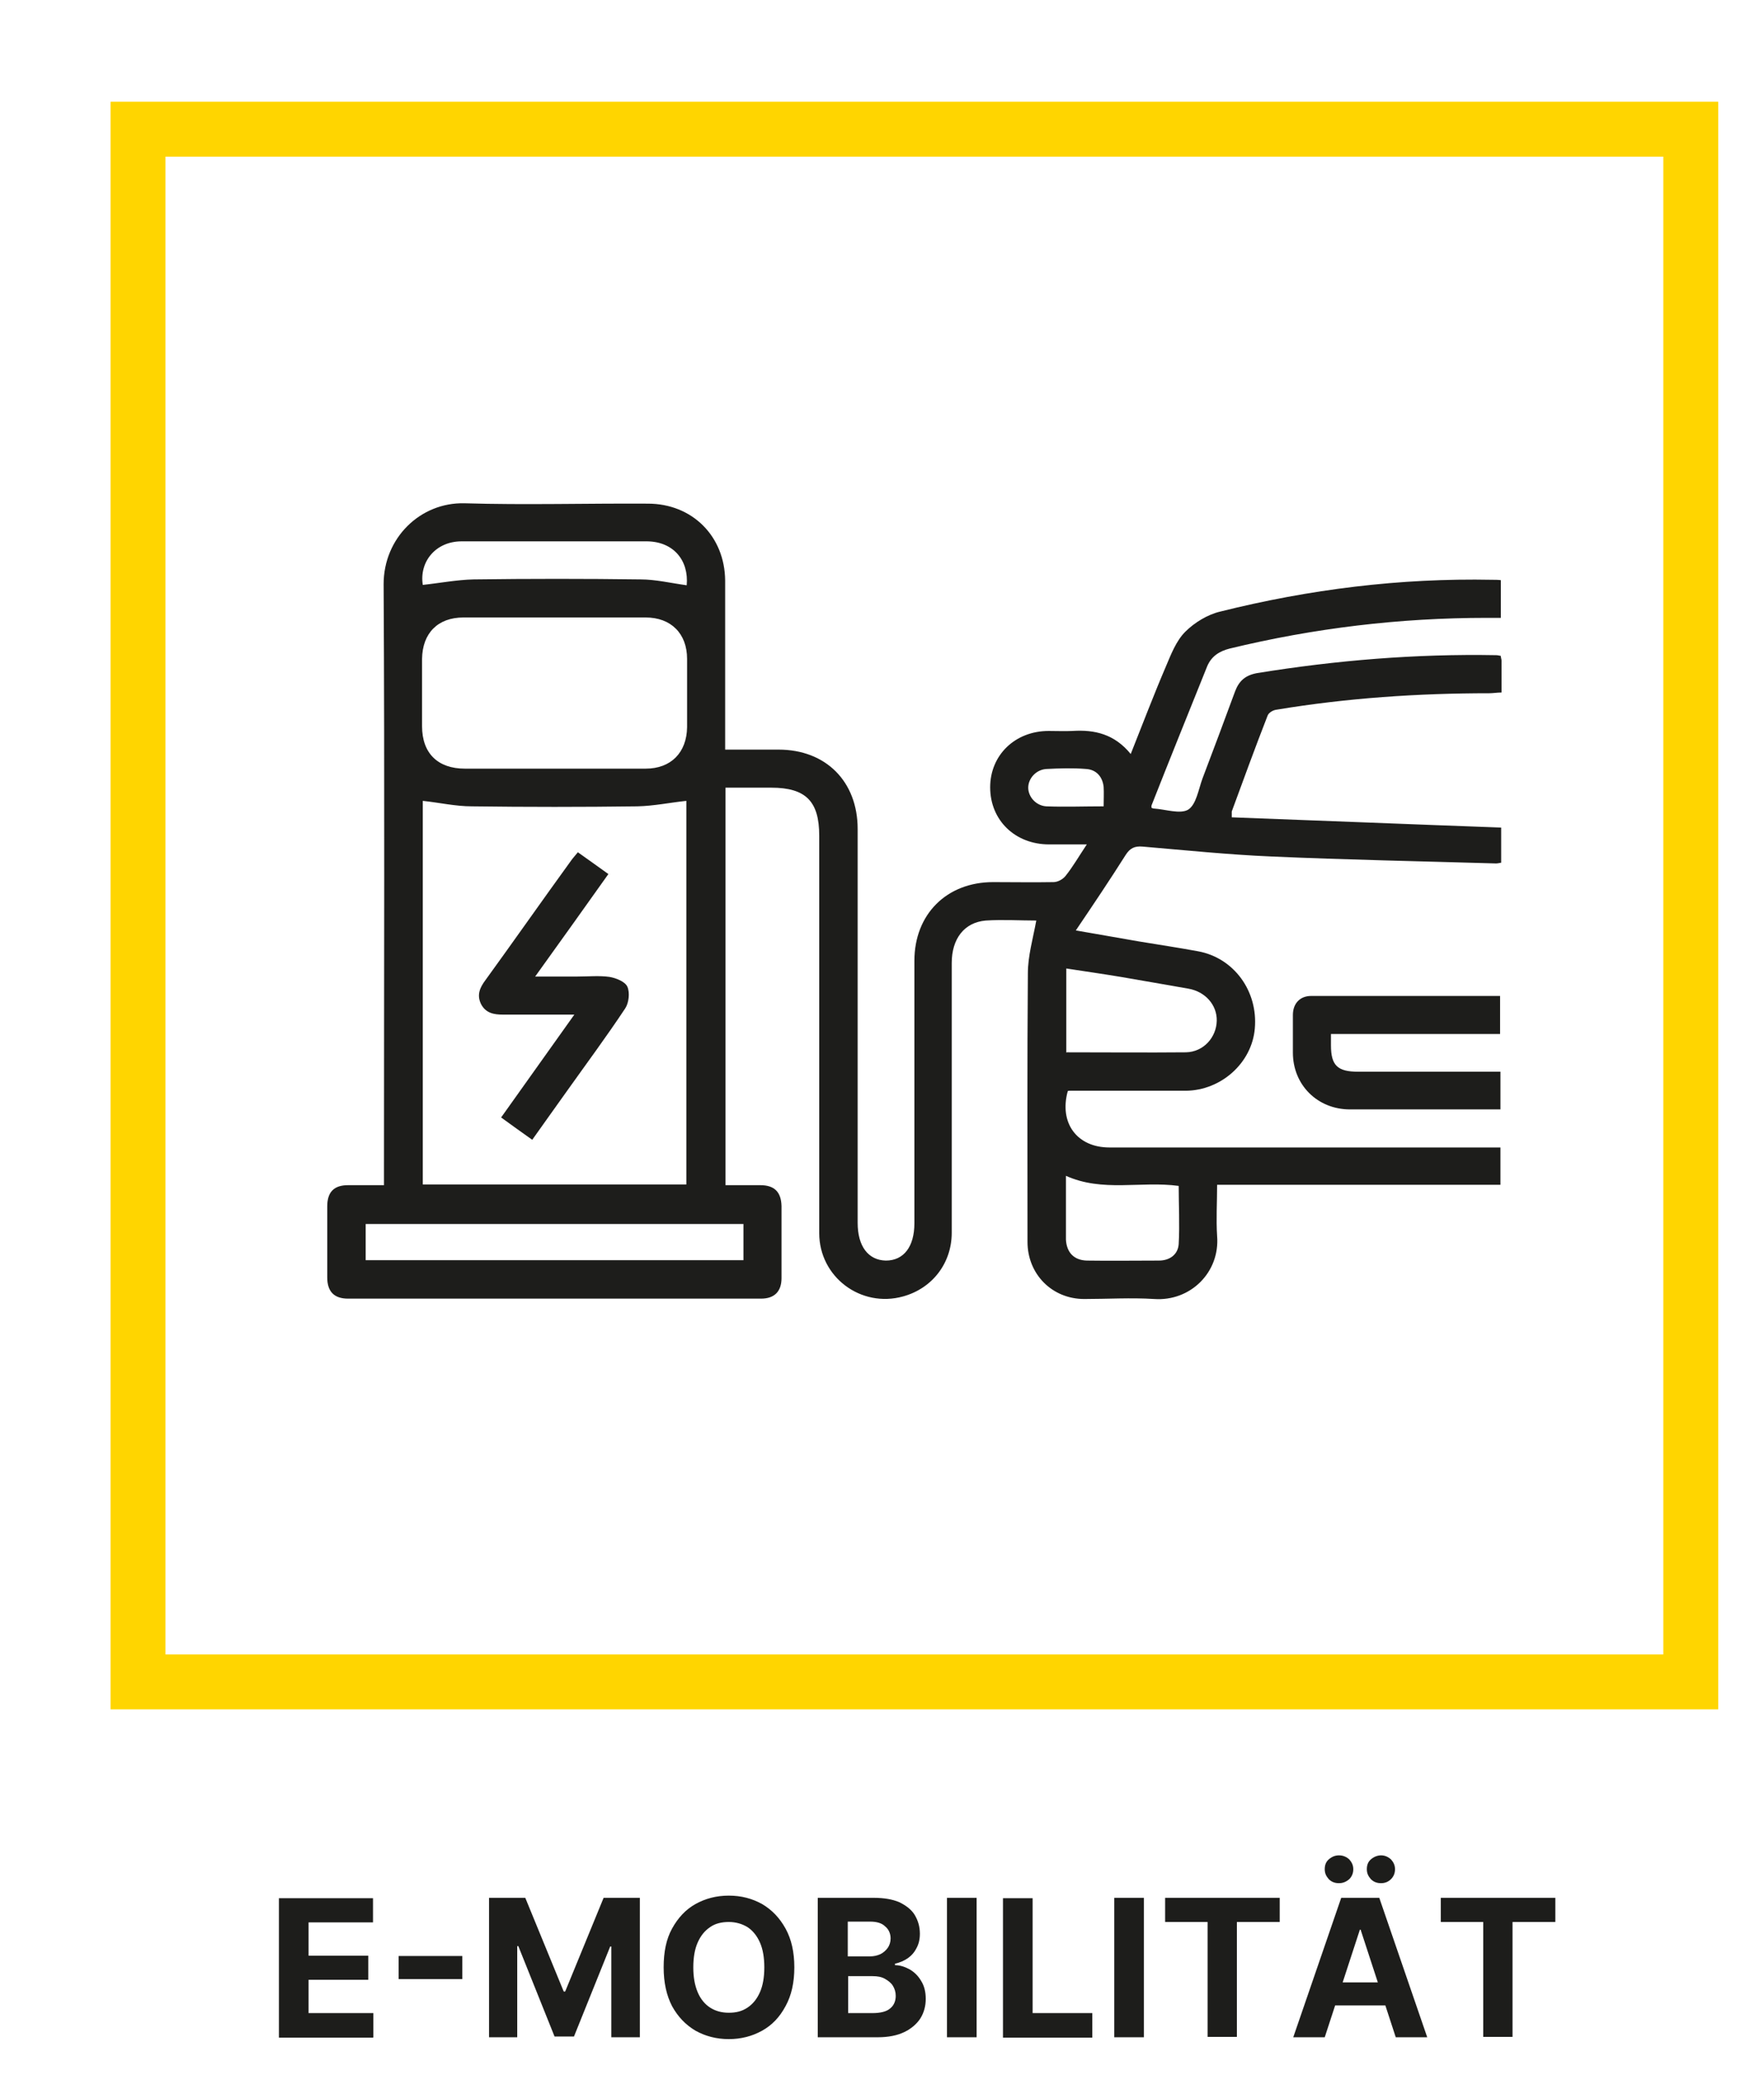
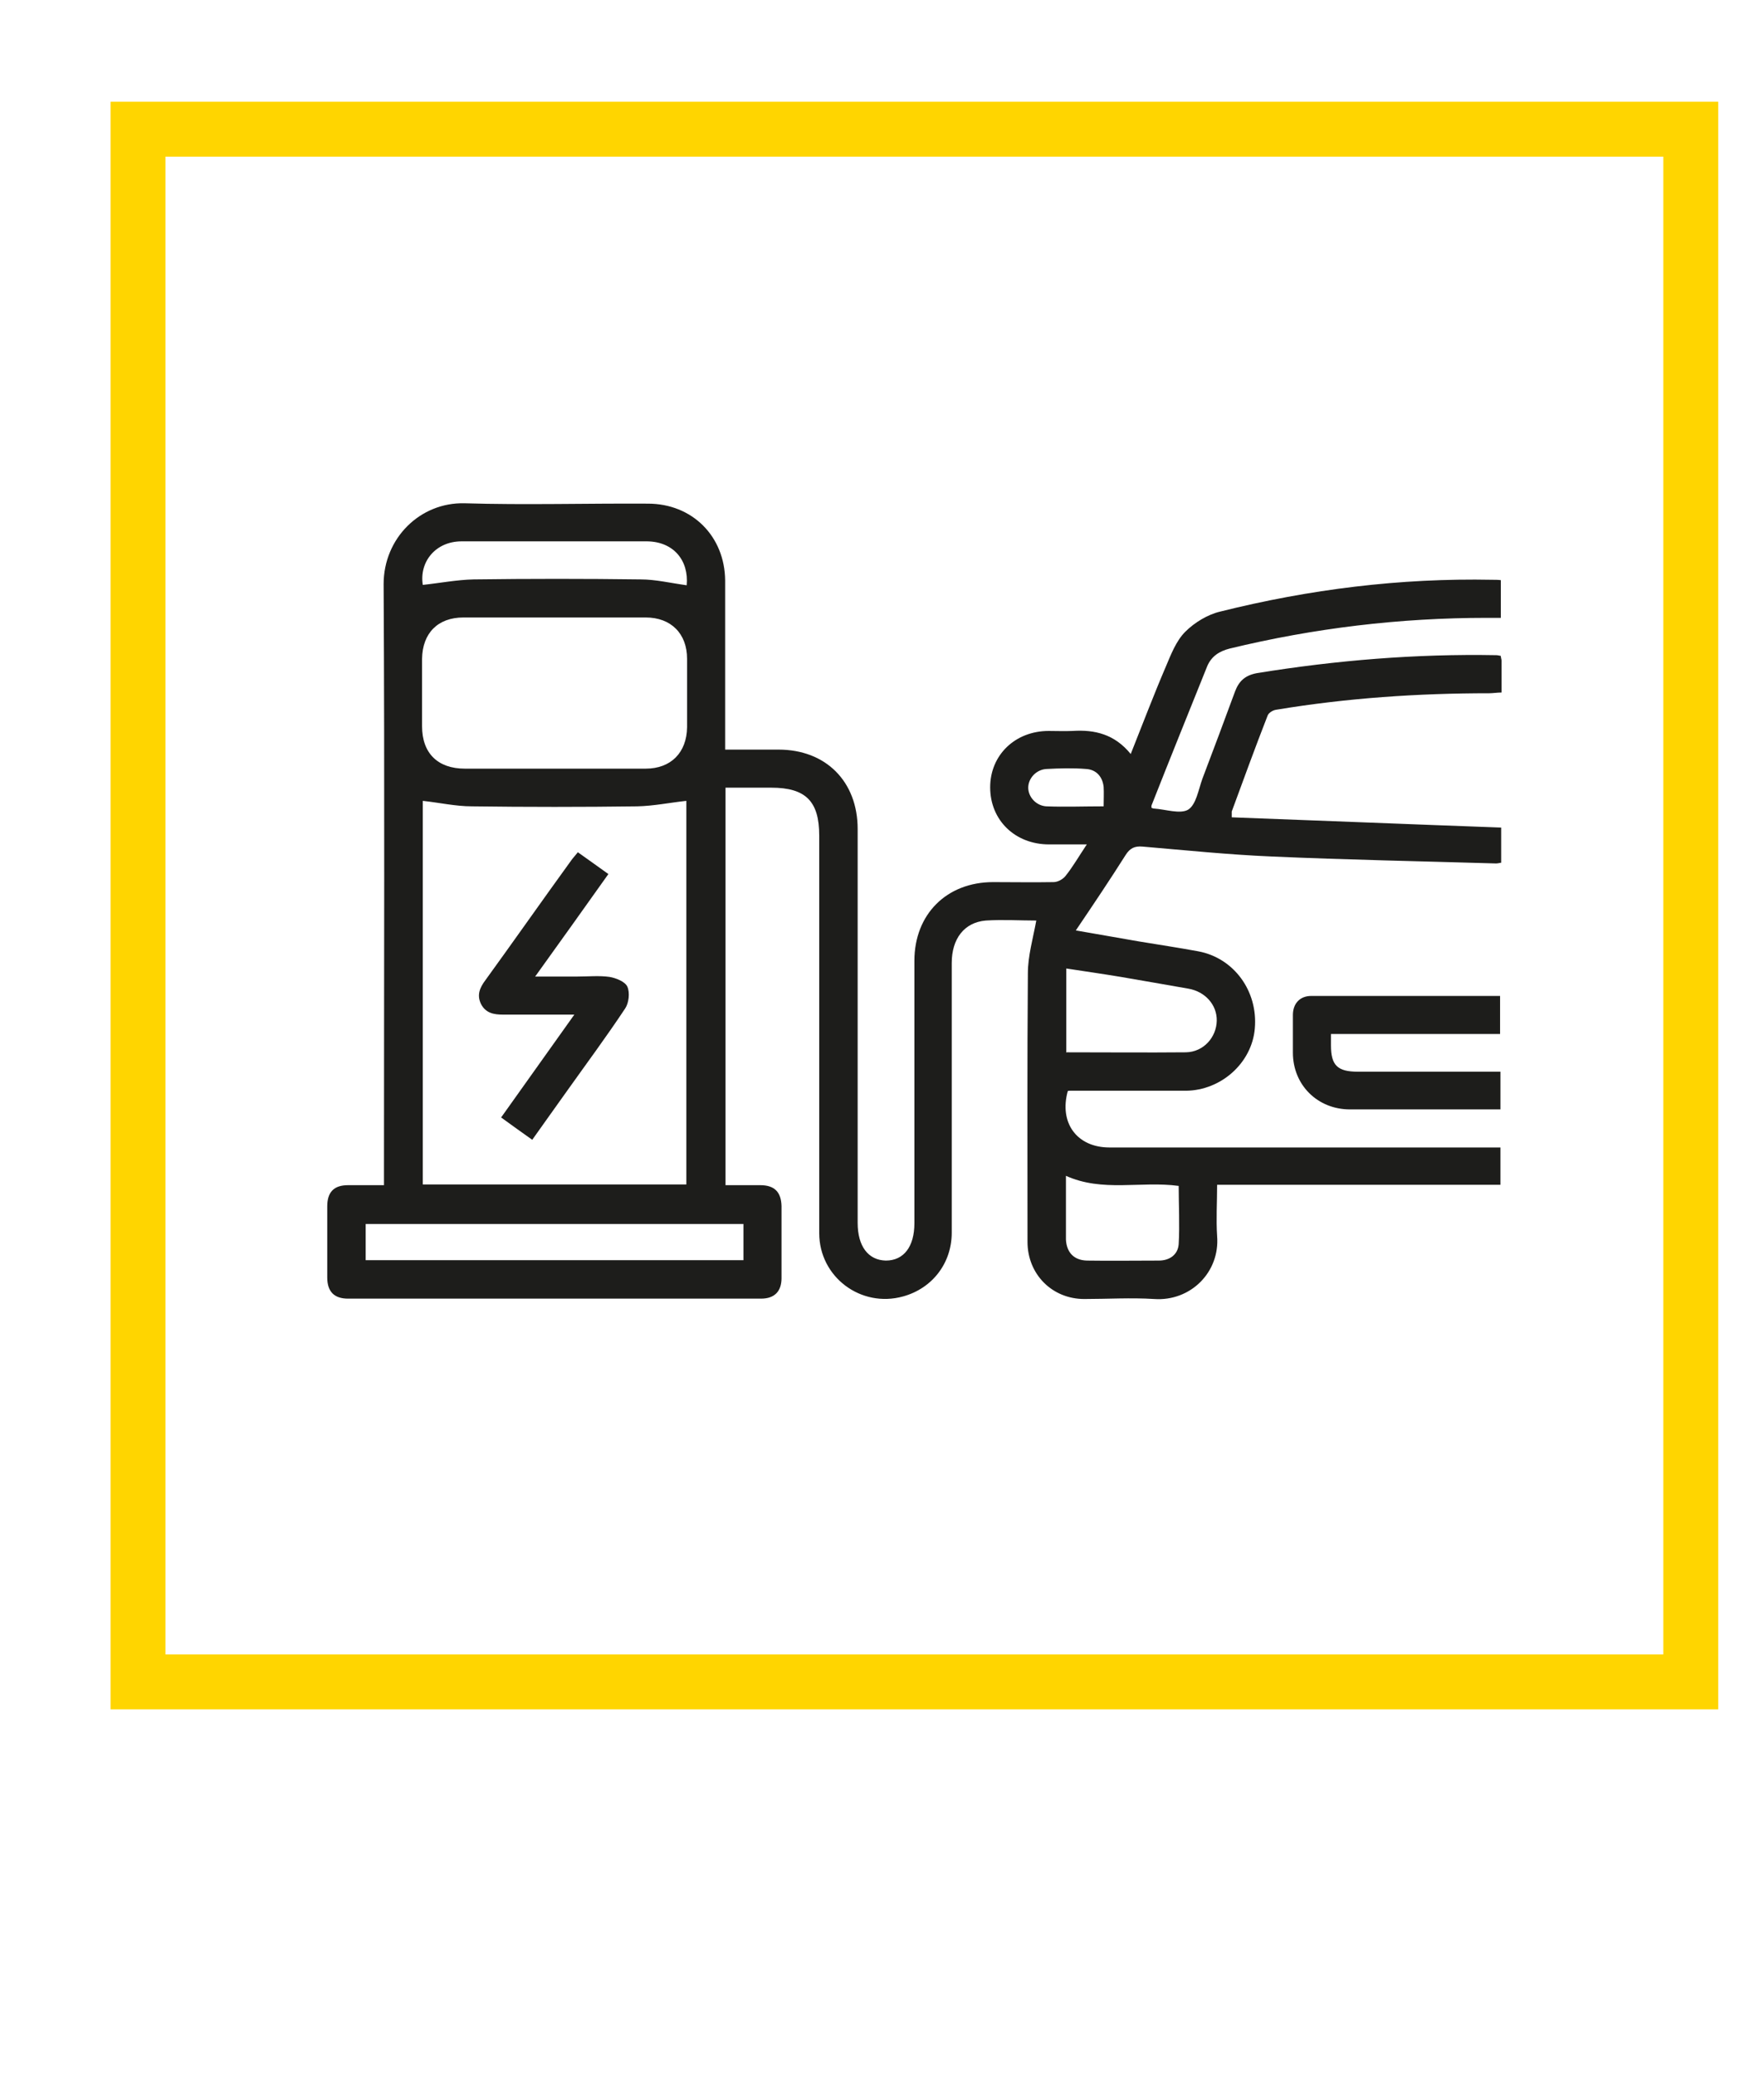
<svg xmlns="http://www.w3.org/2000/svg" id="Ebene_1" data-name="Ebene 1" viewBox="0 0 48.19 56.69">
  <defs>
    <style>
      .cls-1 {
        fill: none;
        stroke: #ffd500;
        stroke-width: 1.5px;
      }

      .cls-2 {
        fill: #1d1d1b;
        stroke-width: 0px;
      }
    </style>
  </defs>
  <g>
    <rect class="cls-1" x="3.77" y="3.53" width="42.42" height="42.42" />
-     <path class="cls-2" d="M40.52,52.51v3.14h.8v-3.14h1.17v-.66h-3.13v.66h1.17ZM38,51.34c.07-.07.11-.16.11-.27s-.04-.19-.11-.27c-.08-.07-.17-.11-.27-.11s-.2.04-.28.11c-.08.07-.11.16-.11.27s.04.19.11.27c.08.08.17.11.28.11s.2-.04.27-.11M36.86,51.34c.07-.07.11-.16.11-.27s-.04-.19-.11-.27c-.08-.07-.17-.11-.28-.11s-.2.04-.28.11c-.08.07-.11.16-.11.27s.04.19.11.27c.08.08.17.11.28.11s.2-.04.28-.11M36.13,54.79h2.04v-.63h-2.04v.63ZM37.14,52.72h.03l.96,2.94h.86l-1.31-3.81h-1.04l-1.31,3.81h.86l.96-2.94ZM32.99,52.51v3.14h.8v-3.14h1.17v-.66h-3.13v.66h1.17ZM30.44,55.66h.81v-3.81h-.81v3.81ZM29.84,55.66v-.66h-1.63v-3.14h-.81v3.81h2.44ZM25.87,55.66h.81v-3.81h-.81v3.81ZM23.16,52.5h.61c.18,0,.32.04.41.13.1.08.15.2.15.33,0,.1-.03.19-.08.26-.05.07-.12.13-.2.17-.09.04-.18.06-.29.06h-.6v-.94ZM23.16,53.99h.68c.13,0,.24.02.33.07.09.05.17.11.22.19.05.08.08.17.08.28,0,.14-.05.26-.15.34-.1.09-.27.13-.49.13h-.66v-1.01ZM23.98,55.66c.29,0,.53-.05.72-.14.19-.09.34-.22.44-.37.1-.16.15-.34.15-.54,0-.19-.04-.35-.12-.48-.08-.14-.18-.24-.31-.32-.13-.07-.26-.12-.41-.12v-.04c.13-.03.25-.08.35-.15.1-.07.18-.16.24-.28.06-.11.09-.24.09-.39,0-.19-.05-.36-.14-.51-.09-.15-.24-.26-.42-.35-.19-.08-.42-.12-.7-.12h-1.53v3.81h1.63ZM20.76,54.43c-.08.18-.19.32-.34.42-.15.1-.31.14-.51.14s-.37-.05-.51-.14c-.14-.09-.26-.23-.34-.42-.08-.19-.12-.41-.12-.68s.04-.5.12-.68c.08-.18.19-.32.34-.42.14-.1.32-.14.51-.14s.36.05.51.14c.15.1.26.24.34.42.08.18.12.41.12.68s-.04.5-.12.68M21.46,52.69c-.16-.29-.37-.51-.64-.67-.27-.15-.57-.23-.91-.23s-.64.08-.91.23c-.27.15-.48.38-.64.67-.16.29-.23.64-.23,1.06s.08.77.23,1.06c.16.29.37.51.64.67.27.15.57.23.91.23s.64-.08.91-.23c.27-.15.48-.37.64-.67.16-.29.24-.64.24-1.06s-.08-.77-.24-1.06M13.35,55.66h.78v-2.49h.03l.99,2.47h.53l.99-2.46h.03v2.48h.78v-3.81h-.99l-1.05,2.56h-.04l-1.05-2.56h-.99v3.81ZM10.89,54.07h1.74v-.63h-1.74v.63ZM10.2,55.66v-.66h-1.77v-.91h1.63v-.66h-1.63v-.91h1.76v-.66h-2.57v3.81h2.57Z" />
  </g>
  <g>
    <path class="cls-2" d="M31.46,22.07s.04.02.06.02c.32.02.72.16.94.03.22-.14.28-.55.39-.85.3-.79.6-1.59.89-2.38.11-.29.28-.44.6-.5,2.16-.35,4.34-.53,6.53-.49.04,0,.08.01.13.02,0,.05.02.09.02.13,0,.28,0,.56,0,.87-.12,0-.23.02-.33.02-1.95,0-3.89.13-5.82.45-.09.01-.21.08-.24.16-.34.87-.66,1.75-.98,2.62,0,.03,0,.06,0,.16,2.44.09,4.87.19,7.36.28v.96c-.06.01-.1.02-.14.02-2.05-.06-4.09-.1-6.14-.19-1.17-.05-2.34-.17-3.51-.27-.22-.02-.35.04-.47.23-.43.68-.88,1.35-1.36,2.06.61.11,1.17.2,1.72.3.54.09,1.08.17,1.62.27.98.18,1.64,1.09,1.55,2.11-.08.94-.92,1.69-1.88,1.7-1.06,0-2.11,0-3.17,0-.02,0-.04,0-.06.01-.24.87.25,1.54,1.14,1.54,3.43,0,6.85,0,10.28,0h.4v1.02h-7.74c0,.48-.03.94,0,1.4.08.99-.73,1.79-1.72,1.72-.63-.04-1.27,0-1.91,0-.88,0-1.55-.68-1.55-1.56,0-2.45-.01-4.89.01-7.34,0-.47.14-.95.23-1.44-.44,0-.91-.03-1.38,0-.59.05-.93.5-.93,1.16,0,2.46,0,4.91,0,7.37,0,.83-.53,1.52-1.33,1.74-1.15.32-2.29-.53-2.29-1.73,0-3.62,0-7.24,0-10.86,0-.94-.37-1.31-1.31-1.31h-1.25v10.86c.31,0,.63,0,.95,0,.39,0,.57.19.58.57,0,.66,0,1.32,0,1.97,0,.36-.19.56-.56.56-3.76,0-7.52,0-11.28,0-.38,0-.57-.19-.57-.58,0-.65,0-1.29,0-1.94,0-.39.18-.58.57-.58.31,0,.62,0,.98,0v-.39c0-5.34.02-10.69-.01-16.03,0-1.26,1-2.24,2.21-2.21,1.67.05,3.34,0,5.01.01,1.21,0,2.1.89,2.11,2.1,0,1.41,0,2.82,0,4.23v.39c.5,0,.98,0,1.46,0,1.29,0,2.16.87,2.16,2.17v10.76c0,.64.29,1.02.77,1.03.49,0,.78-.38.78-1.02,0-2.39,0-4.78,0-7.17,0-1.27.88-2.15,2.15-2.15.55,0,1.1.01,1.65,0,.12,0,.26-.08.33-.17.2-.25.36-.53.58-.86-.38,0-.71,0-1.03,0-.93,0-1.61-.66-1.61-1.56,0-.88.68-1.54,1.6-1.54.22,0,.43.01.65,0,.61-.04,1.15.09,1.59.63.33-.83.63-1.62.96-2.39.14-.33.28-.7.53-.95.25-.25.61-.47.95-.55,2.44-.61,4.92-.92,7.44-.87.07,0,.15,0,.23.01v1.03h-.38c-2.38,0-4.72.28-7.03.84-.27.07-.49.2-.61.48-.51,1.27-1.02,2.53-1.52,3.8-.01.03,0,.06,0,.09M11.55,21.88v10.48h7.2v-10.48c-.46.05-.89.14-1.34.15-1.51.02-3.01.02-4.52,0-.44,0-.88-.1-1.34-.15M15.15,21c.83,0,1.66,0,2.49,0,.69,0,1.12-.44,1.13-1.13,0-.62,0-1.25,0-1.87,0-.69-.44-1.13-1.13-1.13-1.66,0-3.32,0-4.98,0-.7,0-1.12.43-1.13,1.13,0,.61,0,1.23,0,1.84,0,.74.43,1.16,1.17,1.16.82,0,1.64,0,2.46,0M9.99,34.43h10.32v-.99h-10.32v.99ZM29.14,28.75c1.1,0,2.18.01,3.26,0,.48-.01.83-.41.84-.86.01-.43-.31-.8-.78-.88-.61-.11-1.22-.21-1.84-.32-.48-.08-.97-.15-1.49-.23v2.3ZM18.76,15.99c.06-.68-.36-1.19-1.08-1.2-1.69,0-3.38,0-5.07,0-.71,0-1.16.56-1.06,1.19.47-.05.93-.14,1.39-.15,1.52-.02,3.04-.02,4.56,0,.41,0,.82.1,1.26.16M29.12,32.12v1.59c0,.05,0,.11,0,.16.02.35.22.56.57.57.66.01,1.31,0,1.97,0,.29,0,.52-.16.54-.45.03-.53,0-1.07,0-1.59-1.04-.14-2.08.18-3.09-.28M30.15,22.03c0-.19.01-.36,0-.53-.03-.28-.2-.47-.47-.49-.36-.03-.73-.02-1.1,0-.28.02-.49.26-.49.51,0,.25.21.49.49.51.51.02,1.03,0,1.57,0" />
    <path class="cls-2" d="M40.99,28.25h-4.63v.31c0,.55.18.72.74.72,1.17,0,2.35,0,3.52,0h.37v1.03h-.26c-1.28,0-2.57,0-3.85,0-.89,0-1.56-.67-1.56-1.55,0-.34,0-.69,0-1.03,0-.31.19-.52.5-.52,1.71,0,3.42,0,5.16,0v1.04Z" />
    <path class="cls-2" d="M15.78,23.28c.28.2.55.39.84.6-.66.93-1.31,1.84-2,2.8h1.16c.29,0,.59-.03.87.01.18.03.43.13.49.27.07.16.04.44-.06.59-.51.77-1.06,1.51-1.6,2.27-.31.43-.61.86-.94,1.32-.28-.2-.55-.39-.85-.61.66-.93,1.31-1.84,2-2.81-.69,0-1.32,0-1.95,0-.25,0-.47-.04-.6-.29-.12-.25-.03-.45.12-.65.79-1.09,1.56-2.19,2.35-3.28.05-.07.11-.13.18-.22" />
  </g>
</svg>